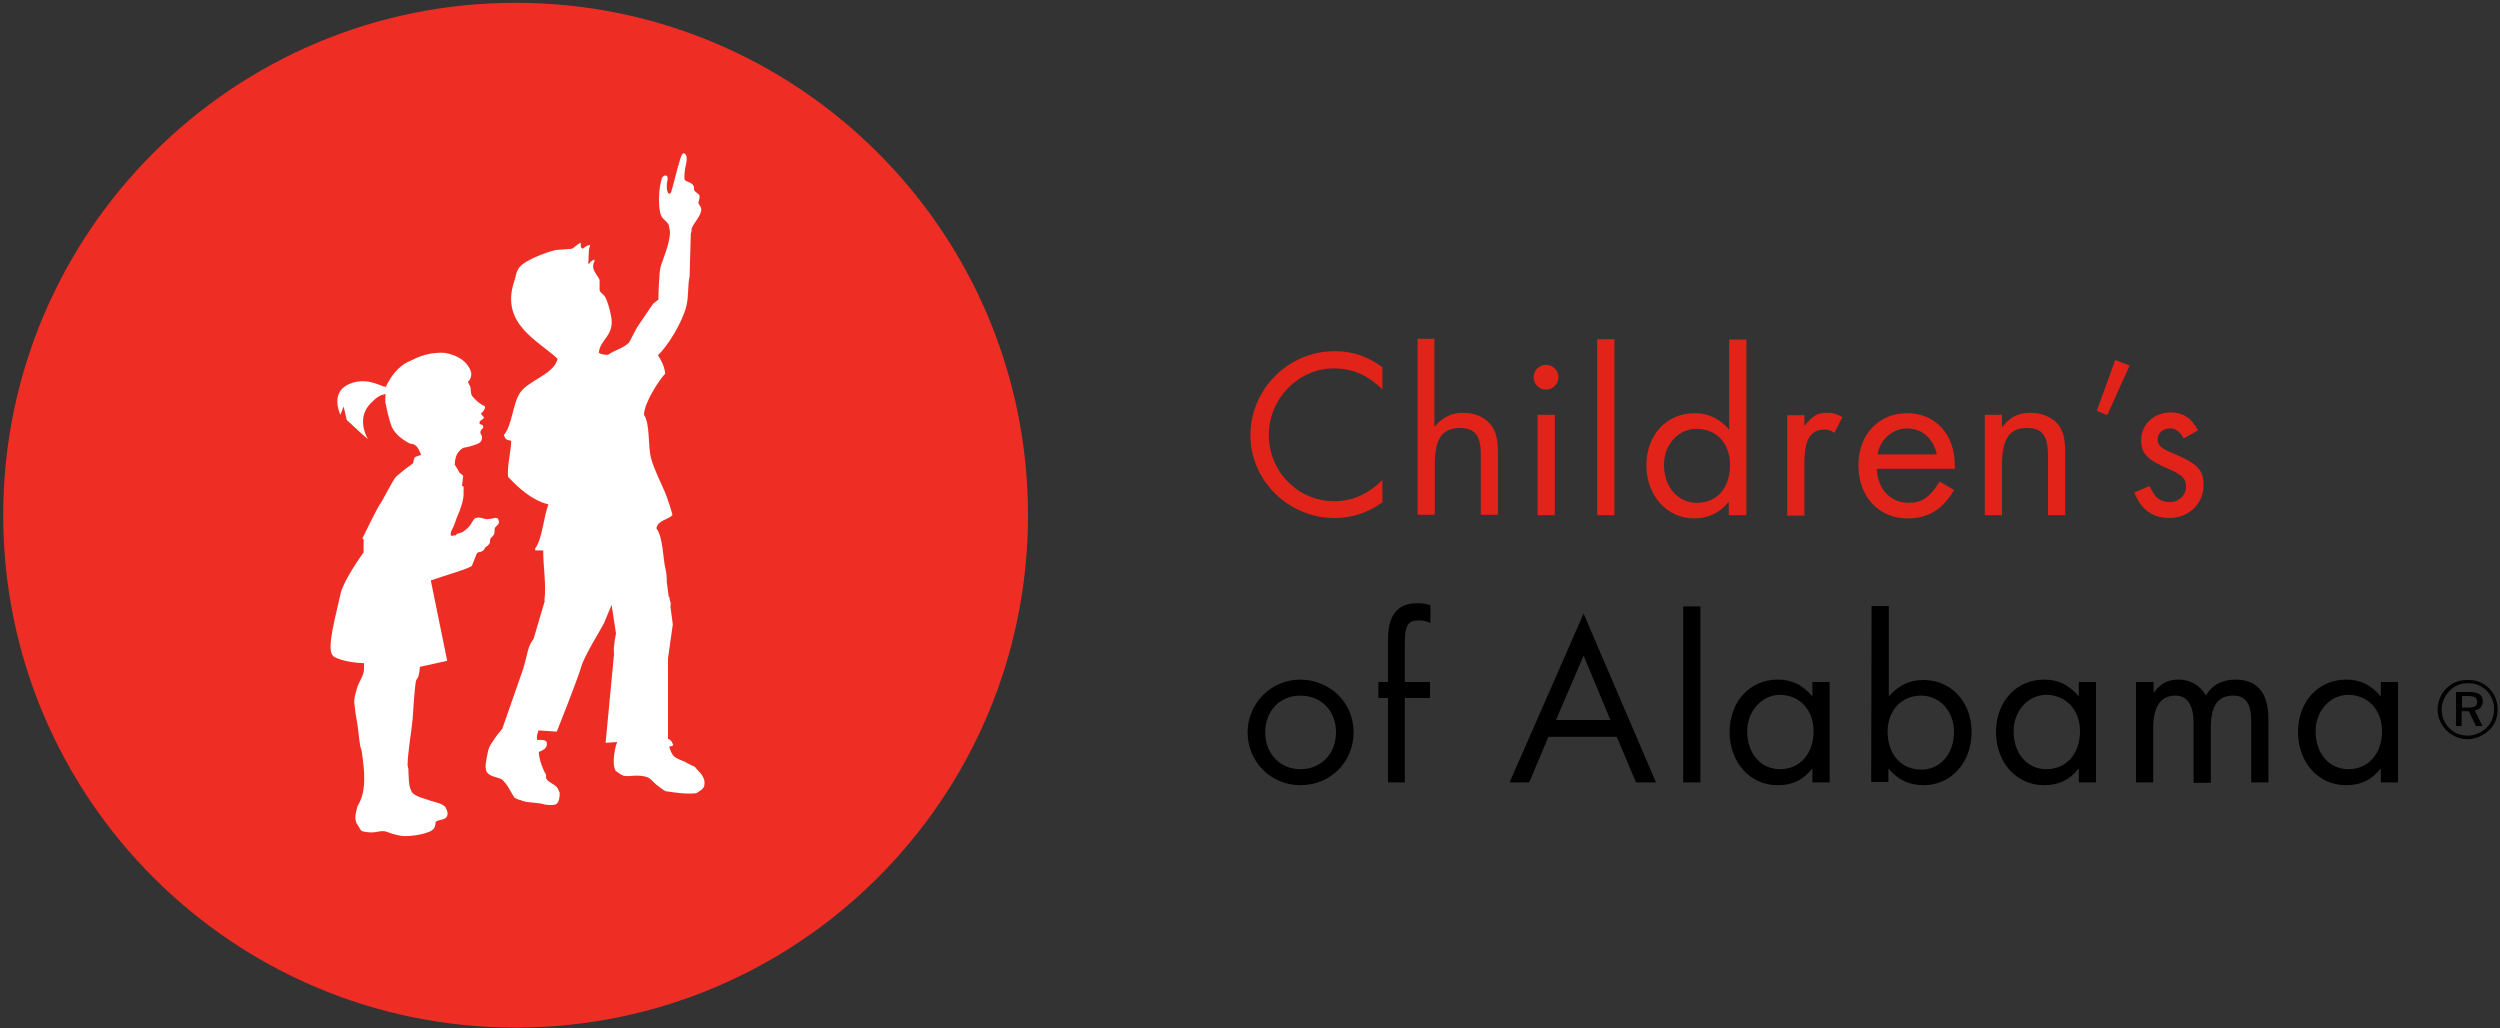
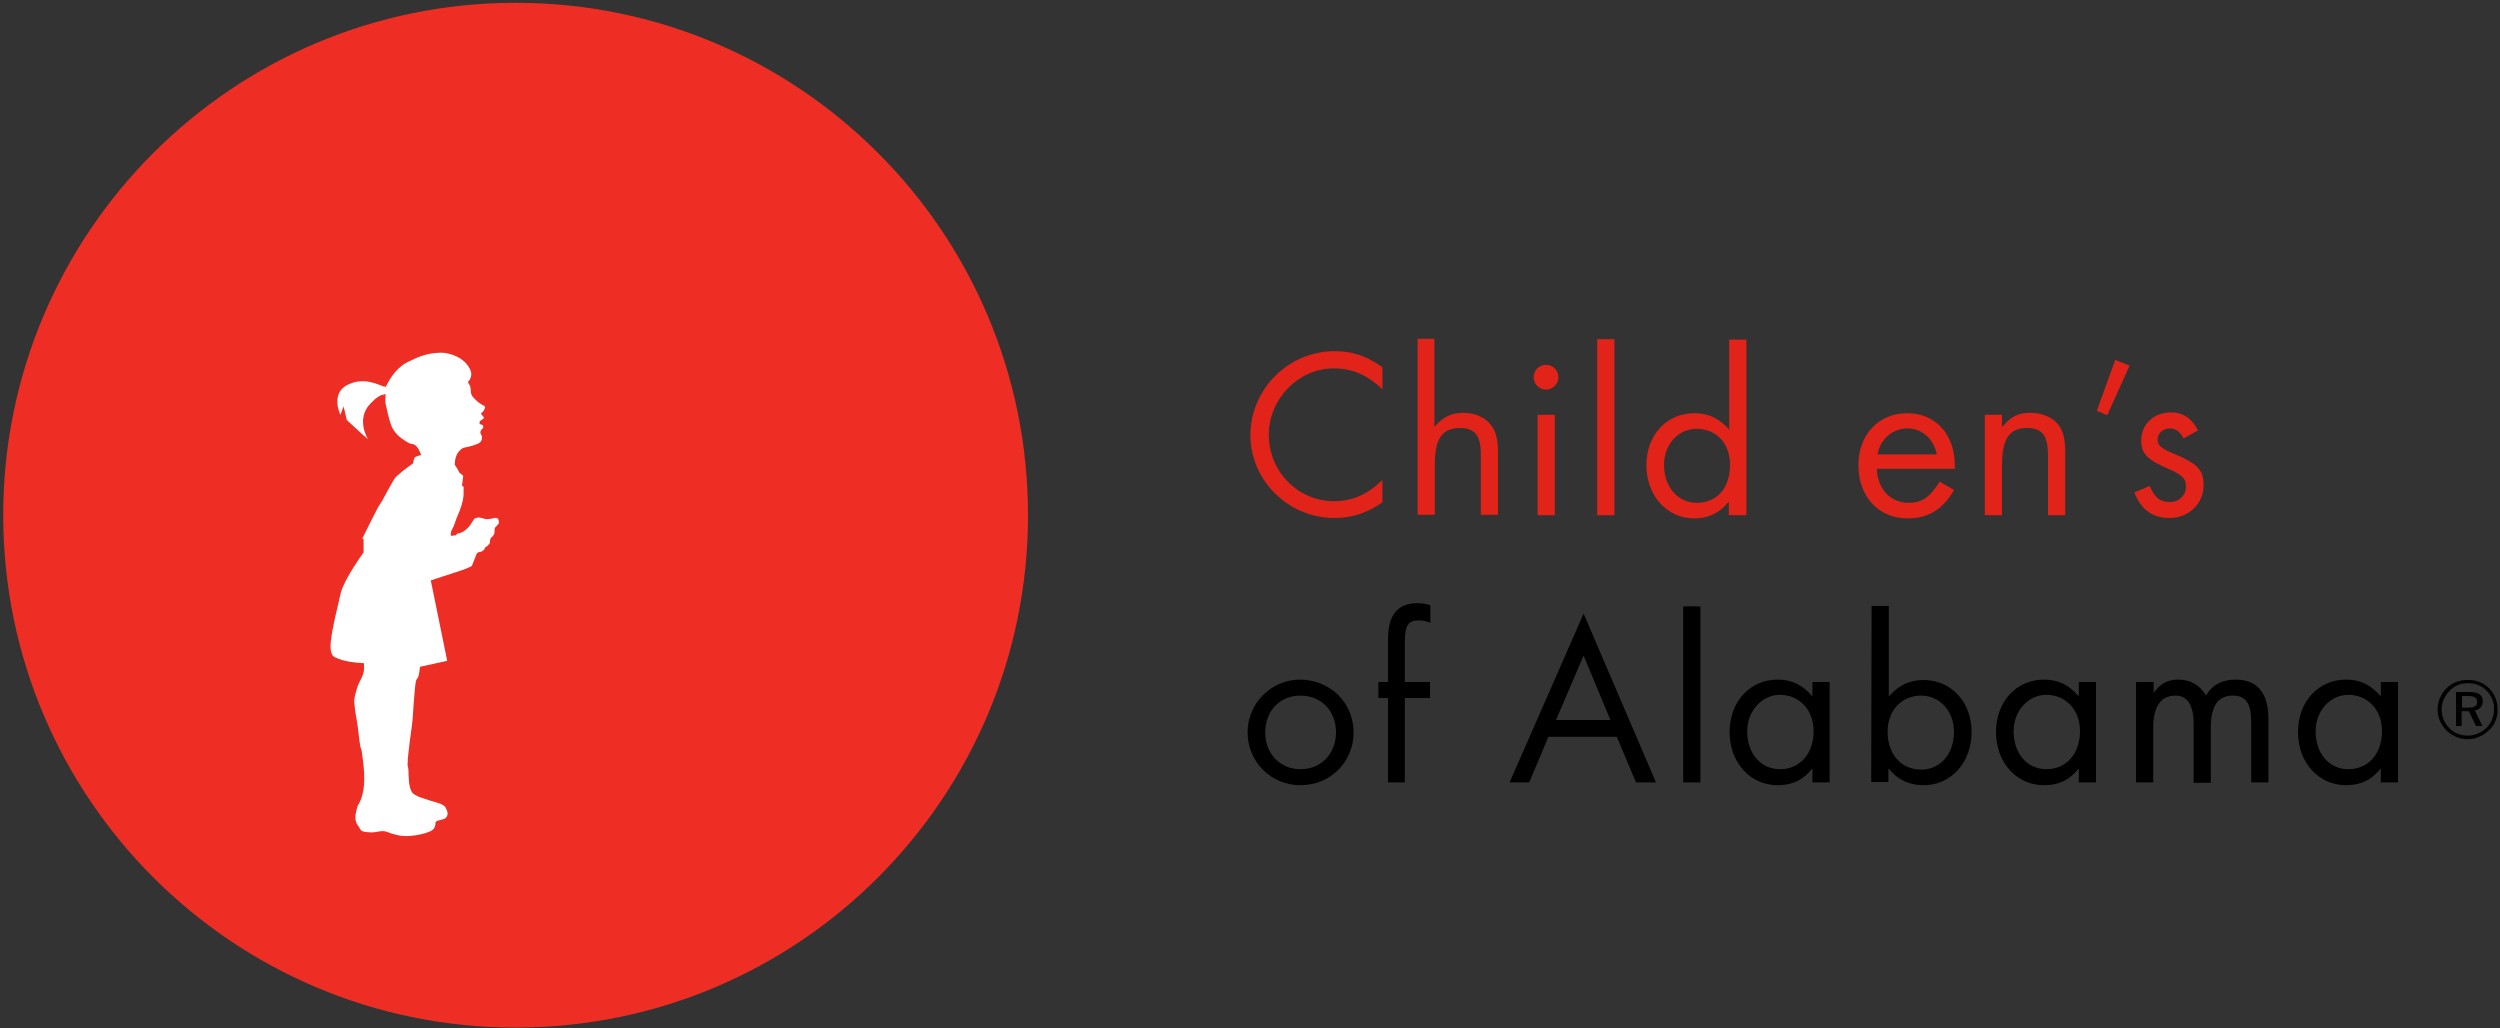
<svg xmlns="http://www.w3.org/2000/svg" fill="none" height="257" viewBox="0 0 625 257" width="625">
  <rect x="0" y="0" width="625" height="257" fill="#333333" stroke="none" />
  <path d="m257 128.8c0 70.8-57.4 128.1-128.1 128.1s-128.1-57.4-128.1-128.1 57.4-128.1 128.1-128.1 128.1 57.3 128.1 128.1z" fill="#ee2e24" />
-   <path d="m173.7 191.7c-.8-.3-1.6-.8-2.6-1.3-.9-.4-1.9-.7-2.6-1.3-.6-.6-.9-1.5-1.2-2.4.3-.2.9-.1 1-.5-.3-.7-.6-1.3-1.3-1.5v-20.1l1.2-8.5-.6-4.5c0-.2.1-.4.1-.5 0-.6-.4-1.2-.3-1.8h-.2l-.5-3.7c0-1.1-.1-2.6-.3-3.2-.7-2.8-.6-8.1-2.3-10.3.3-2 2.9-2.2 4-3.3.1-.2-1.4-4.7-1.8-5.6-1.1-2.6-2.7-5.7-3.5-8.5-.9-3.2-.2-8.6-1.8-11 0-2.9 3.7-8.6 5.3-10.3-.2-1.9-1-3.3-1.8-4.6 2.6-2.5 6.1-8.3 7.1-12.3.6-2.5.3-5.2.8-7.4.1-3.5.2-6.9.3-10.7.2-.5.2-.9.2-1.2.4-1.4 2.6-3.4 2.4-5 0-.5-.7-1.1-.7-1.5 0-.3.5-1.3.2-2-.4-.3-.8-.7-1.2-1-.2-.5 0-.9-.2-1.2-.4-.9-1.5-.9-2.2-1.5-.2-.3-.1-1.6.1-3 .4-1.6.6-2.9 0-3.5-.9-.9-1.3 1.7-1.6 2.5s-1 3.9-1.9 7c-.7 1.4-1.5-.7-.9-3.1.2-1.5-1.3-1.2-1.5-.1-.8 2.6-1 7.7.1 9.5.4.6 1.4 1.2 1.7 2 .1.4.2 1 .3 1.6 0 3.2-2 7.3-2.4 9-.3 1.2-.5 6.6-.5 8 0 0-1.2.9-1.3 1-1.4 2-2.7 4-4 5.9-.7 1.3-1.4 2.6-2 3.8-1.5 1.5-3.6 1.9-5.3 3.1-1.2 0-1.6-.1-2.3-.5.3-3.5 4.2-4.3 3-9.5-.3-1.5-.8-3.4-1.5-4.6-.3-.5-1.1-.9-1.3-1.5v-2.6c-.4-1.2-2.4-2.7-1.3-4.6v-.5c-.7.3-.9.4-1.3 1h-.3c.3-1 0-3.5.5-4.4v-.3c-.8.2-1.3.5-1.8 1-.6-.4-.5-.5-.5-1.5-1 .3-1.5 1.2-2.3 1.5-1.3.1-2.7.2-4 .3-2.5.6-7.8 2.6-9.1 4.4-.8 1-.8 2.2-1.3 3.6-3.4 10.5 6 14.6 10.9 19.2-.9 3.9-7.2 5.3-9.4 8.5-1.8 2.7-2 8.2-4 10.5.2 1.1.7 1.3 1.8 1.5-.1 3.3-1 5.7-.8 9 2.7 2.8 5.8 5.8 10.1 6.9-1.2 3.1-1.5 8.6-3.3 11v.5h2c0 4.3.8 8.3.3 12.6h.1l-2.8 9.5c-.4.6-.8 1.2-1 1.7-.5 1.2-.7 2.6-1.1 4-.2.6-.3 1.2-.5 1.8l-5.2 14.9c-.5.8-1.2 1.4-1.7 2.2-.3.4-.5.8-.8 1.2-.8 1.1-1 1.7-1.3 3.3-.3 1.5-.6 2.8-.2 4 .5 1.3 2.8 1.5 3.8 2 .6.4 1.6 1.8 1.9 2.4.5.9.8 1.4 1.3 2.2.5.2 1 .6 1.5.6 1.1.6 3.1.6 4.6.8.8.1 1.5.4 2.1.4.7.1 1.9.1 2.3-.2.7-.5.9-2 .8-2.9-.3-.4-.3-.9-.6-1.2-.7-.9-2.2-1.3-2.7-2.2-.2-.3 0-.6-.1-1s-.5-.8-.6-1.2c-.6-1.4-1.1-2.7-1.2-4.5 1.1-.5 2.2-.9 2-2.4-.3-.8-1.7-.6-2.4-.6-.2-.7 0-1.4.2-2 0-.1.1-.3.1-.4l4.6.3s5.3-13.3 6.1-16.2c.8-2.8 4.9-9.3 5.7-10.9.3-.7 1.1-2.6 1.9-4.6l1.1 7.2c-.2.9-.4 2.1-.5 3.2-.1.7 0 1.3 0 2l-2.1 22.1 2.9-.2c-.2.5-.4 1.1-.5 1.6-.3 1.7-.7 4.2.1 5.6.7.5 1.2.9 1.9 1.2 1 .3 2.1 0 3.3 0 .8 0 2 .1 2.7.4.9.3 1.5 1.2 2.2 1.8.8.6 1.5 1.2 2.4 1.7 2.1.3 5 .8 7.7.5.8-.6 1.9-1 2-2.1.3-2.2-1.6-3.4-2.4-4.5z" fill="#fff" />
  <path d="m122.5 135.2c0-.2.1-.6.3-.8.3-.2.5-.5.7-.8s.1-1.4.2-1.6.6-.6.9-1c.3-.5 0-1.1-.1-1.3s-.7-.3-.9-.2-1.5.3-1.9.3-1.1-.3-1.8-.4c-.8-.1-1.4.3-1.4.4-.1.1-.8 1.3-1.2 1.8s-1.6 1.5-1.9 1.5c-.3.1-.8.3-1 .3s-.3.3-.4.4-.6 0-.7.1c-.2.1-.5.1-.6-.1s.1-1 .1-1c.8-1.4 1-2.4 1.4-3.4 2.2-4.8 1.6-6.6 1.7-6.6 0-.1 0-1 0-1.1s-.4-.2-.4-.3.3-2.2.3-2.4-1-.8-1-.9-.3-.6-.4-.8-.7-1.1-.7-1.1c0-2.6 1.2-3.5 1.3-3.6.1-.2.8-.7 1.1-.7 1.4-.2 3.2-.9 3.2-.9 1.4-.5 1.2-1.7 1.2-1.9s-.4-.5-.4-1 .5-1 .6-1c.1-.1.1-.2.1-.2s0-.5-.1-.6c0-.1-.8-.2-.8-.4s-.1-.5.2-.7c.2-.1.8-.6.9-.7 0-.1 0-.1 0-.1s-.5-.7-.6-.7c-.1-.1-.1-.4-.1-.4.7-.5.8-1 .9-1.2.2-.3-.1-.6-.1-.6-1.7-.8-2.7-2.1-2.9-2.3s-.5-.7-.5-1.5c0-1-.3-1.5-.5-1.7-.1-.2-.2-.6-.2-.6.5-.3.6-.9.7-1.1s.2-1 0-1.5c-1.4-3.8-5.9-4.5-6.7-4.6-4.8-.2-7.6 1.7-8.4 2-3.3 1.3-5.1 4.5-5.8 5.8-.1.2-.2.4-.3.7-.1 0-.2 0-.2 0h-.1l.1-.4-.2.4c-1.3-.4-5-2.6-9.2-.5-4.4 2.2-1.8 7.5-1.8 7.5l.8-2.1.8 3.4 3.8 3.5 1.5 1.3s-3.1-4.9.5-8.8c1.5-1.6 2.5-2.2 3.4-2.4v.4l.1-.4c.1 0 .3-.1.4-.1-.1 1.1-.1 2.1 0 2.4.8 3.9 1.4 5.5 1.6 5.9.9 1.9 2.7 3 2.7 3 1.9 1.4 2.4 1.2 2.5 1.2.1.1.4.1.6.3.3.2.7.7.8.9s.7 1.5.7 1.5-.9.3-1.4.5-.6 1.6-.6 1.6-.1.1-.4.3-.8.6-1.1.8-1.7 1.3-2.7 2.2c-.9.8-3.5 6.3-4.2 7.1-.6.8-4.3 8.4-4.3 8.4.1.1.2.2.3.2v3.3s-4.8 6.6-5.7 10.1c-2.3 9.8-3.6 15.1-1.5 16.1 2.2 1.1 5.2 1.4 7.3 1.5v1.7c-.2 1.7-1.2 2.8-1.7 4.4-.2.8-.6 1.9-.7 2.9-.1.7 0 1.3.1 2 .1 1.1.3 2.2.5 3.3.4 2.2.5 4.4.9 6.6.1.3.2.6.3.9.7 4.8 1.4 10.1-1 13.9-.3 1.2-.9 2.8-.3 4.2.1.3.4.6.6 1 .3.4.4.8.7 1 .5.3 1.8.4 2.6.4 1 0 2-.4 2.9-.3.8 0 1.5.5 2.4.7.8.2 1.8.5 2.6.5 1.9.1 4-.3 5.4-.7 1.6-.5 2.6-.9 2.6-2.8.7-.7 2.1-.4 2.7-1.2s.2-1.7-.3-2.6c-1-.9-2-1-3.6-1.5-.9-.3-1.9-.6-2.7-.9s-1.8-.8-2.1-1.4c-.8-1.5-.7-3.6-.8-5.5 0-.4-.2-.8-.2-1.2 0-.9.1-2.1.2-2.9.2-2 .5-4.1.8-6.3.4-2.7.4-5.3.7-8.3.1-1.2.2-2.5.4-3.5.1-.4.5-.7.6-1.1.2-.7.3-1.5.4-2.4l6.8-1.5-4.1-20.1c3.1-1.1 10.1-3.1 10.3-3.7.4-.9.7-1.9 1.1-2.8.3-.8.9-.4 1.6-.9.2-.1.4-.4.5-.6s.2-.4.3-.4.5-.3.6-.5c.4-.2.4-.8.4-1z" fill="#fff" />
  <g fill="#e2231a">
    <path d="m345.7 97.4c-3.9-3.7-7.6-5.3-12.3-5.3-8.8 0-16.2 7.6-16.2 16.6 0 9.2 7.3 16.6 16.3 16.6 4.5 0 8.3-1.6 12.1-5.3v5.6c-3.9 2.7-7.7 3.9-12 3.9-11.5 0-21-9.4-21-20.7 0-11.5 9.5-21 21-21 4.5 0 7.9 1.1 12 4v5.6z" />
    <path d="m358.6 84.8v21.9c2.2-2.5 4.2-3.5 7.3-3.5 3 0 5.7 1.3 7.1 3.4 1 1.5 1.5 3.4 1.5 6.6v15.5h-4.3v-15.2c0-4.6-1.5-6.5-5.2-6.5-4.5 0-6.3 2.7-6.3 9.2v12.5h-4.3v-44h4.2z" />
    <path d="m389.6 94.3c0 1.7-1.4 3.1-3.1 3.1s-3.1-1.4-3.1-3.1 1.4-3.1 3.1-3.1 3.1 1.4 3.1 3.1zm-.9 34.5h-4.3v-25.1h4.3z" />
    <path d="m399.3 84.8h4.3v44h-4.3z" />
    <path d="m436.6 84.8v44h-4.4v-3.4c-2.1 2.7-5 4.2-8.6 4.2-6.9 0-12-5.7-12-13.3s5.1-13 12-13c3.5 0 6.2 1.3 8.7 4.1v-22.5h4.3zm-20.6 31.4c0 5.6 3.5 9.5 8.2 9.5 5.1 0 8.3-3.7 8.3-9.5 0-5.4-3.4-9-8.4-9-4.5 0-8.1 3.9-8.1 9z" />
-     <path d="m451.1 103.8v2.7c2.2-2.7 3.3-3.3 5.7-3.3 1.4 0 2.3.2 3.8 1.1l-2 3.9c-1.1-.7-1.6-.8-2.5-.8-3.5 0-5 2.5-5 8.3v13.2h-4.3v-25.1z" />
    <path d="m469.2 117.2c.2 5.1 3.4 8.5 8 8.5 3.3 0 5.3-1.4 7.7-5.3l3.6 2.1c-2.8 4.9-6.5 7.1-11.6 7.1-7.2 0-12.3-5.4-12.3-13.3 0-7.7 5.1-13 12.2-13s11.9 5.3 11.9 13.1v.8zm15-3.6c-.8-3.9-3.7-6.5-7.4-6.5-3.6 0-6.8 2.7-7.4 6.5z" />
    <path d="m500.5 103.8v3c2.2-2.7 4.1-3.6 7.2-3.6 3 0 5.8 1.3 7.2 3.4 1 1.6 1.4 3.4 1.4 6.7v15.5h-4.3v-14.8c0-5.1-1.4-7-5.3-7-4.4 0-6.2 2.8-6.2 9.3v12.5h-4.3v-25.1h4.3z" />
    <path d="m532.4 91.4-5.6 12.4-2.6-1.1 4.6-12.7z" />
    <path d="m545.9 109.6c-.9-1.7-2-2.5-3.4-2.5-1.7 0-3.1 1.2-3.1 2.7s.8 2.3 4 3.6c6 2.5 7.5 4.1 7.5 7.9 0 4.6-3.7 8.2-8.5 8.2-4.2 0-7.2-2.1-8.8-6.4l3.8-1.6c1.4 3.1 2.7 4 5.1 4 2.3 0 4-1.7 4-3.9 0-1.9-.9-2.8-4-4.2-5.8-2.5-7.2-4-7.2-7.3 0-4 3.1-7 7.5-7 2.9 0 5.2 1.5 6.7 4.5z" />
  </g>
  <path d="m338.4 183.1c0 7.4-5.8 13.2-13.3 13.2-7.4 0-13.2-5.9-13.2-13.2s5.9-13.2 13.2-13.2c7.5.1 13.3 5.8 13.3 13.2zm-22.1 0c0 5.3 3.7 9.2 8.8 9.2 5.2 0 8.9-3.9 8.9-9.2 0-5.4-3.7-9.2-8.9-9.2s-8.8 3.9-8.8 9.2z" fill="#000" />
  <path d="m351.3 195.6h-4.3v-21.1h-2.4v-4h2.4v-10.7c0-6 2.4-9 7.3-9 1.3 0 1.9.1 3.3.5v4.4c-1.3-.5-1.9-.6-2.9-.6-2.7 0-3.5 1.2-3.5 5.7v9.7h6.3v4h-6.3v21.1z" fill="#000" />
  <path d="m387.1 184.2-4.8 11.4h-4.9l18.5-42.2 18.1 42.2h-5l-4.8-11.4zm8.8-20.3-6.9 16.1h13.6z" fill="#000" />
  <path d="m420.8 151.6h4.3v44h-4.3z" fill="#000" />
  <path d="m457.4 170.5v25.1h-4.3v-3.5c-2.4 3-5.1 4.2-8.7 4.2-6.9 0-12-5.7-12-13.3s5.1-13.1 12-13.1c3.6 0 6.2 1.3 8.7 4.2v-3.6zm-20.6 12.3c0 5.6 3.4 9.5 8.2 9.5 5 0 8.4-3.9 8.4-9.5 0-5.3-3.5-9.1-8.5-9.1-4.5.1-8.1 4.1-8.1 9.1z" fill="#000" />
  <path d="m472.2 174.1c2.5-2.8 5.1-4.1 8.7-4.1 6.9 0 12 5.5 12 13 0 7.6-5.1 13.3-12 13.3-3.6 0-6.4-1.3-8.8-4.2v3.4h-4.3l.1-44h4.3zm-.3 8.8c0 5.7 3.4 9.5 8.4 9.5 4.8 0 8.2-3.9 8.2-9.5 0-5.1-3.6-9-8.2-9-4.9 0-8.4 3.7-8.4 9z" fill="#000" />
  <path d="m524 170.5v25.1h-4.3v-3.5c-2.4 3-5.1 4.2-8.7 4.2-6.9 0-12-5.7-12-13.3s5.1-13.1 12-13.1c3.6 0 6.2 1.3 8.7 4.2v-3.6zm-20.6 12.3c0 5.6 3.4 9.5 8.2 9.5 5 0 8.4-3.9 8.4-9.5 0-5.3-3.5-9.1-8.5-9.1-4.6.1-8.1 4.1-8.1 9.1z" fill="#000" />
  <path d="m538.4 170.5v2.7c1.8-2.4 3.6-3.3 6.2-3.3 3 0 5.4 1.4 6.9 4 1.5-2.7 4.1-4 7.4-4 5.4 0 8.2 3.3 8.2 9.8v15.9h-4.3v-15.2c0-4.6-1.4-6.5-4.6-6.5-3.7 0-5.5 2.6-5.5 7.9v13.9h-4.3v-14.9c0-4.5-1.6-6.9-4.5-6.9-3.7 0-5.6 2.7-5.6 8.1v13.6h-4.3v-25.1z" fill="#000" />
  <path d="m599.5 170.5v25.1h-4.3v-3.5c-2.4 3-5.1 4.2-8.7 4.2-6.9 0-12-5.7-12-13.3s5.1-13.1 12-13.1c3.6 0 6.2 1.3 8.7 4.2v-3.6zm-20.6 12.3c0 5.6 3.4 9.5 8.2 9.5 5 0 8.4-3.9 8.4-9.5 0-5.3-3.5-9.1-8.5-9.1-4.6.1-8.1 4.1-8.1 9.1z" fill="#000" />
  <path d="m622.3 172.1c1.4 1.4 2.1 3.3 2.1 5.3s-.7 3.9-2.2 5.2c-1.5 1.4-3.4 2.2-5.3 2.2-2 0-3.8-.8-5.3-2.2-1.4-1.4-2.2-3.3-2.2-5.2 0-2 .8-3.9 2.2-5.3s3.2-2.1 5.2-2.1c2.2-.1 4.1.7 5.5 2.1zm-.6.6c-1.3-1.3-2.9-1.9-4.7-1.9s-3.4.6-4.6 1.9c-1.3 1.3-2 3-2 4.7s.7 3.4 1.9 4.6c1.2 1.3 2.9 1.9 4.6 1.9 1.8 0 3.4-.7 4.7-1.9 1.2-1.2 1.9-2.8 1.9-4.6.1-1.8-.6-3.4-1.8-4.7zm-1 2.6c0 1.2-.7 2.1-2 2.3l1.9 3.9h-1.6l-1.8-3.7h-1.8v3.7h-1.4v-8.5h3.2c2.4 0 3.5.7 3.5 2.3zm-5.2-1.4v3h1.5c1.6 0 2.3-.4 2.3-1.4 0-1.1-.7-1.5-2.4-1.5h-1.4z" fill="#000" />
</svg>